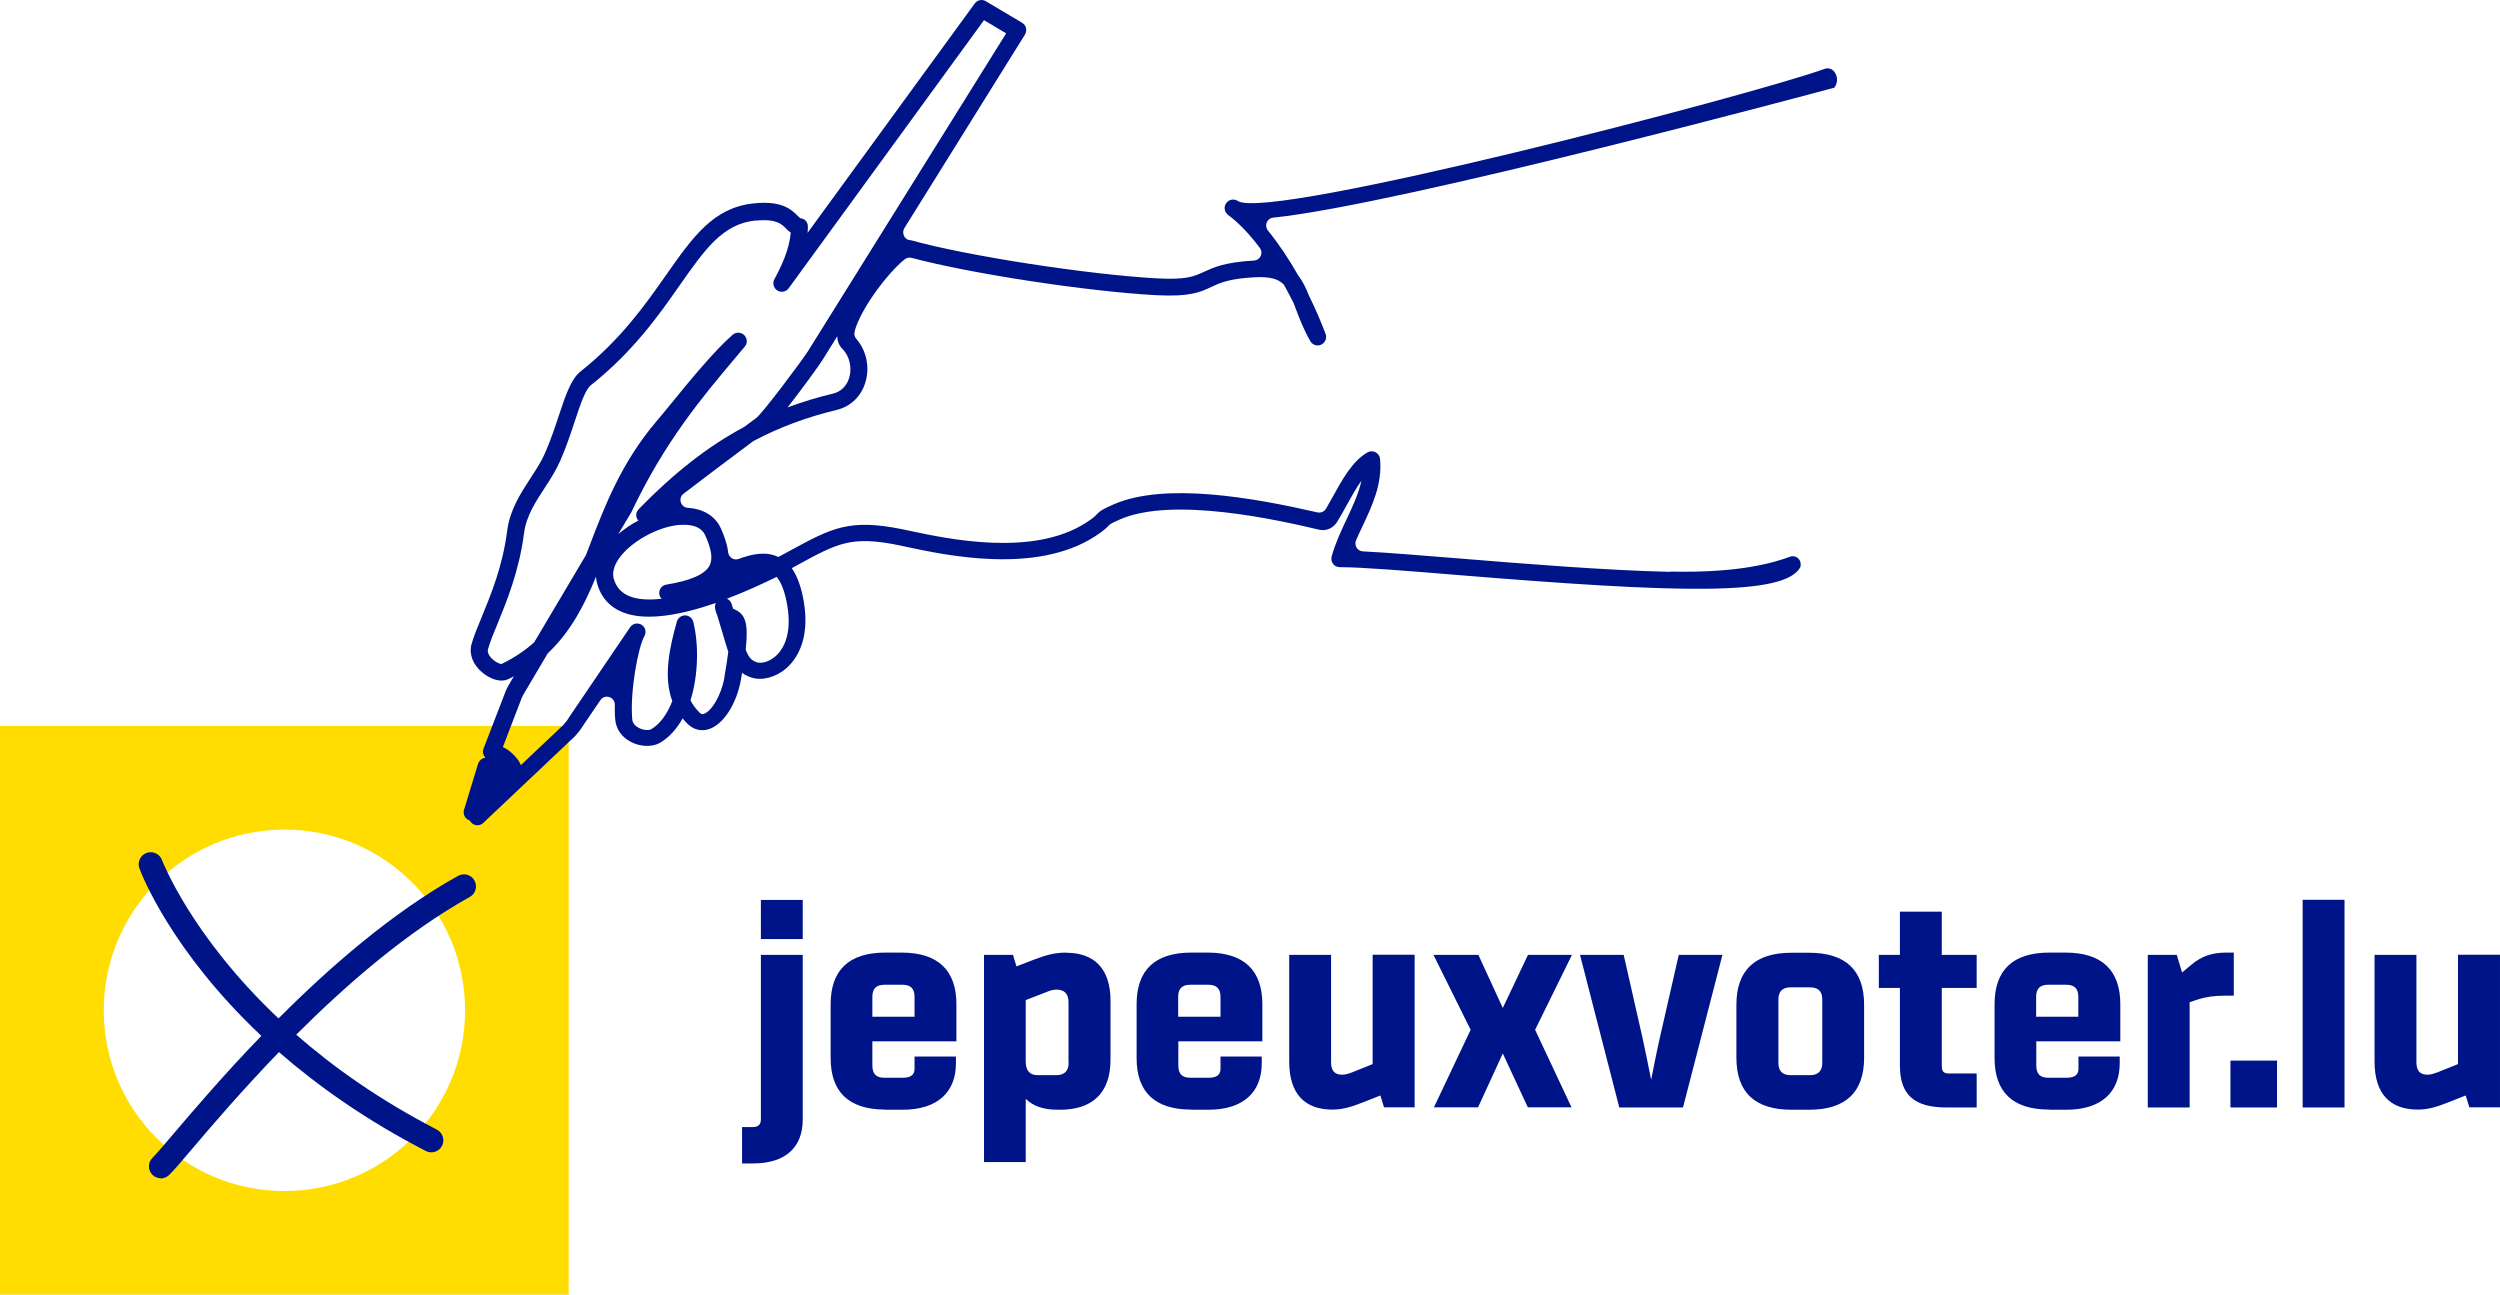
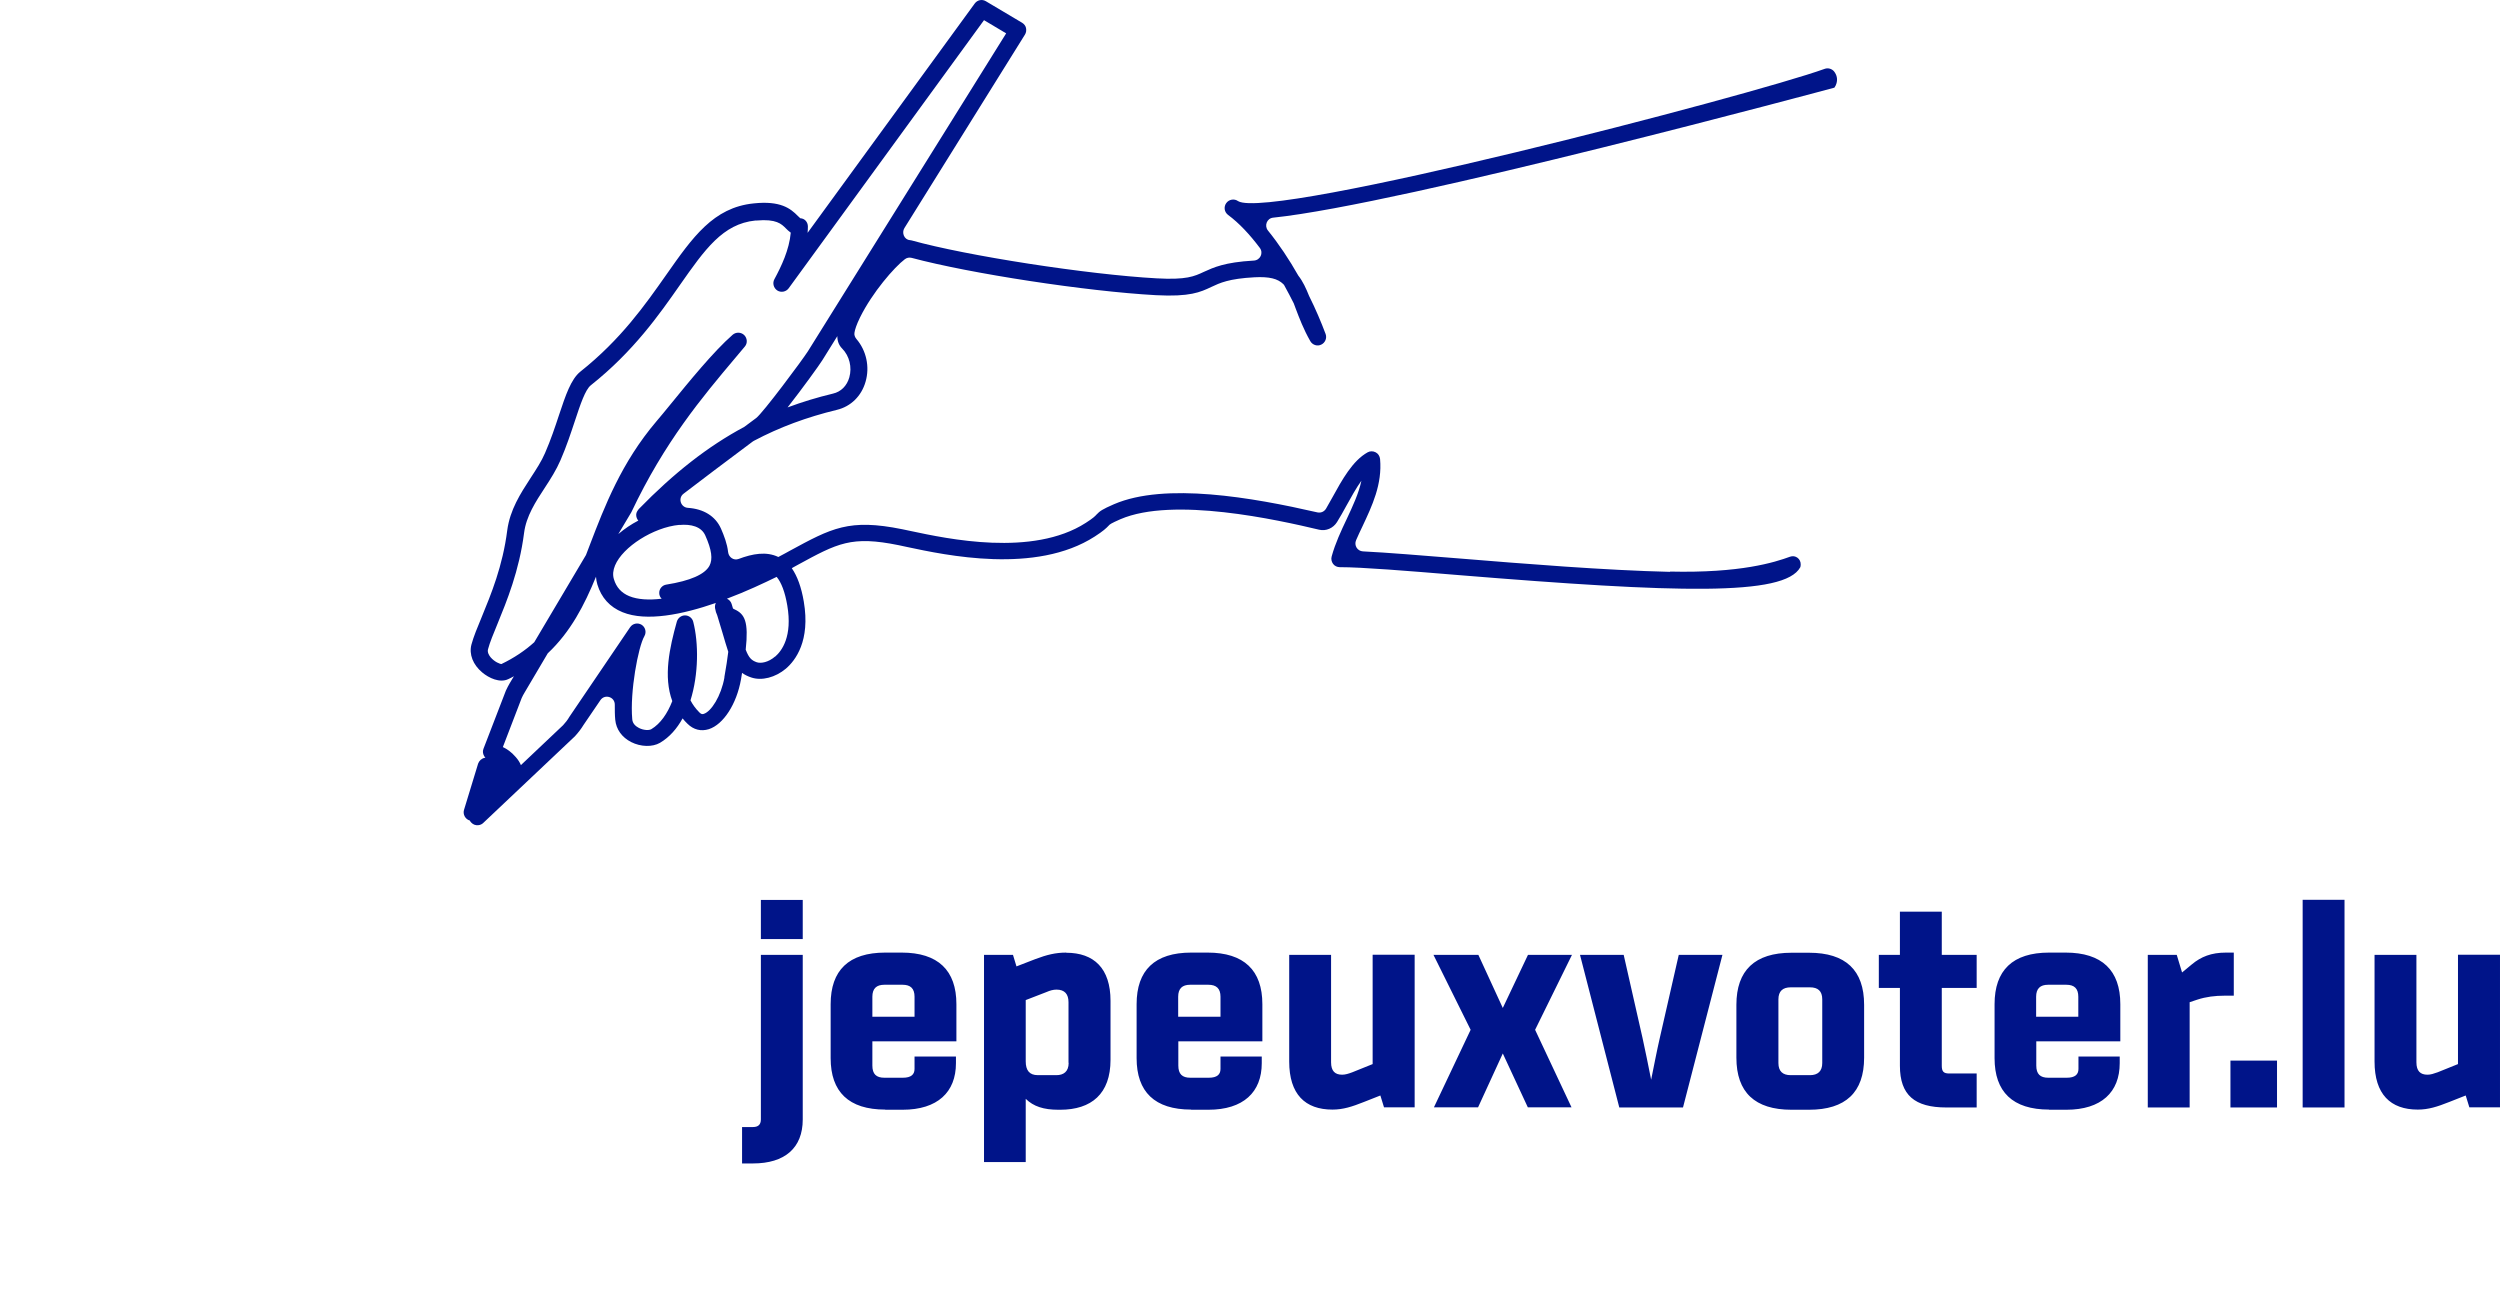
<svg xmlns="http://www.w3.org/2000/svg" viewBox="0 0 164.81 85.349" aria-hidden="true" focusable="false">
-   <path d="M0,85.349h37.49v-37.49H0v37.49ZM18.75,78.519c-6.58,0-11.91-5.33-11.91-11.91s5.33-11.92,11.91-11.92,11.91,5.33,11.91,11.92-5.33,11.91-11.91,11.91" fill="#fd0" />
  <path d="M51.1,43.279c-.45.39-.94.47-1.21.38-.34-.12-.52-.28-.73-.83.2-1.85-.06-2.35-.74-2.66-.05-.02-.08-.04-.1-.06-.03-.1-.06-.19-.09-.3-.05-.16-.17-.28-.31-.34,1.28-.48,2.44-1.03,3.28-1.44.31.37.55,1,.7,1.88.35,2.04-.35,2.99-.8,3.38M47.76,44.649c-.22,1.25-.88,2.26-1.36,2.41-.08.03-.16.04-.29-.09-.25-.25-.44-.51-.59-.8.54-1.73.54-3.78.18-5.18-.06-.24-.28-.42-.54-.42-.25,0-.47.17-.54.41-.48,1.72-.9,3.62-.3,5.24-.32.82-.78,1.49-1.38,1.85-.15.09-.51.08-.82-.08-.19-.1-.42-.27-.44-.58-.16-1.8.39-4.76.8-5.47.15-.26.07-.59-.18-.75-.26-.16-.59-.09-.76.16l-4,5.9c-.12.21-.27.4-.42.56l-2.78,2.63c-.07-.17-.18-.35-.34-.53-.29-.34-.59-.54-.85-.66l1.24-3.23c.05-.12.12-.24.19-.36l1.53-2.59c1.51-1.42,2.41-3.17,3.18-5.05.01.17.04.34.09.51.26.87.82,1.49,1.66,1.83,1.57.64,3.96.15,6.15-.61-.05.11-.07.23-.05.35.03.18.08.34.14.46.13.44.25.82.35,1.16.14.48.26.89.38,1.25-.05.44-.14,1-.26,1.69M33.08,43.779c-.12,0-.47-.14-.73-.44-.11-.13-.23-.33-.18-.53.12-.46.36-1.03.63-1.69.6-1.47,1.43-3.48,1.75-5.99.14-1.1.76-2.05,1.37-2.98.38-.58.76-1.18,1.03-1.81.4-.92.69-1.81.95-2.59.35-1.06.68-2.06,1.05-2.35,2.81-2.23,4.51-4.66,5.88-6.62,1.64-2.34,2.82-4.02,4.96-4.24h.08c1.31-.12,1.65.23,1.93.51.09.09.2.2.33.29-.1,1.13-.62,2.22-1.08,3.07-.14.26-.05.58.19.74.25.16.58.09.75-.14L64.87,1.329l1.46.87-13.07,20.96c-.39.61-2.97,4.07-3.41,4.4-.27.2-.53.39-.78.58-2.41,1.29-4.65,3.05-6.96,5.42h0c-.16.2-.16.28-.17.38,0,.14.05.28.14.38-.48.25-.92.55-1.32.89l.83-1.39s.02-.03.03-.05c2.2-4.65,4.67-7.58,6.85-10.17l.63-.75c.19-.22.17-.55-.04-.76-.21-.2-.54-.21-.76-.02-1.26,1.1-2.9,3.12-4.1,4.59-.36.44-.67.82-.92,1.11-2.32,2.73-3.42,5.61-4.39,8.14-.09.23-.17.45-.26.68l-3.41,5.75c-.61.55-1.32,1.03-2.17,1.44M55.99,24.879c-.16.56-.55.95-1.08,1.07-1.04.25-2.03.55-2.99.91.98-1.25,2.1-2.8,2.29-3.11l.99-1.59c0,.34.11.61.32.82.48.49.66,1.23.47,1.9M44.79,34.609c.76-.07,1.45.1,1.71.7.42.94.5,1.56.27,1.99-.31.57-1.27.99-2.84,1.24-.28.04-.48.29-.47.56,0,.14.06.28.16.37-.84.1-1.58.06-2.14-.17-.51-.21-.85-.58-1.01-1.12-.35-1.15,1.26-2.61,2.99-3.26.42-.16.89-.28,1.34-.32M110.1,37.699c-4.26-.1-9.59-.53-13.86-.88-2.51-.2-4.76-.39-6.39-.47-.37-.02-.6-.4-.45-.74.13-.3.27-.6.41-.89.65-1.38,1.32-2.8,1.17-4.46-.02-.19-.13-.36-.29-.44-.17-.09-.37-.09-.53,0-.99.55-1.68,1.8-2.35,3.02-.13.24-.26.47-.39.69-.12.2-.34.3-.57.25-4.31-.99-10.04-1.99-13.41-.54-.78.34-.93.45-1.15.68-.09.1-.21.23-.71.55-3.51,2.26-9.13,1.05-11.53.54-.22-.05-.41-.09-.57-.12-3.51-.71-4.65-.08-7.43,1.43l-.29.16c-.14.08-.3.16-.45.24-.79-.38-1.69-.22-2.62.13-.32.12-.65-.11-.69-.45-.06-.55-.27-1.09-.47-1.55-.37-.83-1.15-1.3-2.18-1.37-.48-.03-.67-.64-.29-.93,1.15-.88,2.71-2.06,4.56-3.44.02-.02.05-.03.08-.05,1.7-.9,3.49-1.56,5.47-2.04.92-.22,1.62-.91,1.89-1.85.29-.99.05-2.06-.6-2.82-.1-.12-.16-.27-.13-.42.03-.2.13-.52.37-1.01.81-1.64,2.26-3.31,2.95-3.83.13-.1.29-.13.45-.09,3.84,1.03,11.52,2.21,16.1,2.46,2.25.12,2.93-.2,3.65-.54.57-.27,1.17-.55,2.85-.64.99-.05,1.53.09,1.9.45.04.04.07.08.09.13.21.38.41.76.6,1.14.04.11.09.23.13.35.24.63.51,1.35.96,2.14.14.25.46.36.72.23.26-.12.39-.43.29-.7-.3-.8-.66-1.65-1.09-2.51-.2-.5-.41-.96-.71-1.34-.6-1.06-1.28-2.08-2-2.97-.26-.32-.07-.81.34-.85,8.46-.87,37-8.57,37-8.57.07-.1.12-.2.14-.29.08-.28.02-.55-.16-.78-.15-.18-.4-.25-.62-.17-4.84,1.75-36.56,10.01-38.67,8.72-.25-.18-.6-.12-.78.13s-.13.59.12.78c.72.53,1.43,1.29,2.09,2.17.26.34.03.82-.4.84h-.01c-1.91.11-2.63.45-3.27.74-.64.3-1.15.54-3.12.43-4.55-.25-12.54-1.49-16.15-2.5-.04-.01-.08-.02-.12-.02-.37-.03-.55-.48-.36-.79l7.95-12.76c.08-.13.1-.28.07-.43-.03-.15-.13-.27-.26-.35l-2.39-1.42c-.25-.15-.56-.08-.73.15l-11.02,15.12c.01-.14.02-.27.02-.41,0-.3-.21-.54-.5-.55-.03-.02-.11-.1-.16-.15-.49-.5-1.15-1.02-2.92-.83-2.65.27-4.02,2.23-5.76,4.71-1.4,1.99-2.98,4.25-5.66,6.38-.62.5-.97,1.55-1.41,2.87-.25.76-.54,1.63-.92,2.5-.23.54-.58,1.07-.95,1.64-.67,1.03-1.36,2.1-1.54,3.45-.3,2.37-1.07,4.22-1.68,5.71-.29.7-.54,1.3-.68,1.82-.17.64.1,1.33.71,1.84.44.37,1.16.71,1.72.44.13-.06.25-.12.37-.19l-.27.45c-.09.15-.17.31-.26.5l-1.48,3.84c-.07.17-.03.36.07.51.02.02.04.05.06.07-.02,0-.03,0-.05.01-.2.04-.36.19-.43.38l-.93,3.05c-.09.29.08.61.37.7h.01c.02.05.06.1.1.14.12.13.29.19.46.17.12-.01.24-.06.33-.15l6.04-5.71c.22-.24.42-.5.57-.75l1.11-1.63c.29-.43.96-.22.95.3,0,.35,0,.69.03.99.06.63.44,1.16,1.05,1.47.63.32,1.4.34,1.9.05.63-.37,1.12-.94,1.49-1.61.1.12.2.24.32.35.4.4.9.52,1.41.36.96-.31,1.83-1.65,2.12-3.28.03-.15.05-.29.07-.43.17.12.36.22.6.3.7.24,1.6,0,2.29-.58.63-.54,1.62-1.83,1.18-4.42-.16-.95-.43-1.68-.79-2.2.03-.02.06-.03.08-.05l.29-.16c2.66-1.45,3.56-1.94,6.67-1.31.16.03.35.07.56.12,2.54.54,8.48,1.82,12.37-.69.56-.36.76-.55.92-.72.08-.09.14-.14.77-.42,3.48-1.5,10.37.04,13.1.69.46.11.93-.1,1.18-.5.21-.33.41-.7.62-1.08.31-.56.64-1.16.99-1.65-.18.85-.57,1.67-.97,2.53-.37.78-.75,1.59-.99,2.46-.05.17-.01.35.09.49.1.14.27.22.44.22,1.48,0,4.41.24,7.81.52,14.44,1.18,21.5,1.4,22.55-.51.02-.04.03-.11.03-.19.01-.37-.35-.64-.7-.51-1.02.37-3.25,1.09-7.93.98" fill="#001489" />
-   <path d="M10.61,77.679c-.2,0-.41-.08-.56-.23-.31-.31-.31-.81,0-1.12.27-.27.8-.89,1.47-1.68,1.28-1.5,3.26-3.83,5.71-6.36-5.98-5.63-7.93-10.74-8.04-11.04-.15-.41.06-.87.47-1.02s.87.06,1.02.47c.03.07,1.92,5,7.68,10.44,3.38-3.39,7.5-6.98,11.84-9.4.38-.21.87-.08,1.08.31s.08.87-.31,1.08c-4.16,2.32-8.15,5.79-11.44,9.08,2.44,2.14,5.5,4.31,9.27,6.26.39.2.54.68.34,1.07s-.68.54-1.07.34c-3.95-2.04-7.13-4.3-9.68-6.52-2.43,2.52-4.41,4.83-5.68,6.33-.72.85-1.24,1.46-1.56,1.77-.15.15-.36.23-.56.23l.02-.01Z" fill="#001489" />
  <path d="M162.04,62.949v7.2l-1.34.54c-.25.09-.46.16-.67.16-.47,0-.73-.24-.73-.82v-7.08h-2.76v7.03c0,2.16,1.05,3.17,2.85,3.17.7,0,1.29-.19,2.07-.5l1.09-.43.24.78h2.02v-10.06h-2.76l-.01.01ZM151.8,73.009h2.76v-13.69h-2.76v13.69ZM147.04,73.009h3.07v-3.09h-3.07v3.09ZM146.74,62.799c-.96,0-1.64.27-2.25.78l-.64.53-.35-1.16h-1.91v10.06h2.76v-6.94l.51-.17c.58-.19,1.17-.26,1.8-.26h.6v-2.84h-.52 0ZM134.23,67.019v-1.31c0-.54.27-.79.79-.79h1.2c.53,0,.79.25.79.79v1.32h-2.79l.01-.01ZM135.08,73.159h1.14c2.31,0,3.52-1.16,3.52-3.07v-.44h-2.72v.82c0,.36-.22.58-.77.58h-1.22c-.53,0-.79-.24-.79-.8v-1.6h5.54v-2.45c0-2.23-1.21-3.4-3.61-3.4h-1.08c-2.41,0-3.6,1.17-3.6,3.4v3.56c0,2.22,1.19,3.39,3.6,3.39M128.3,73.009h2.01v-2.24h-1.81c-.37,0-.49-.13-.49-.51v-5.13h2.3v-2.18h-2.3v-2.85h-2.76v2.85h-1.39v2.18h1.39v5.13c0,1.94.98,2.75,3.06,2.75M118.05,70.879c-.52,0-.81-.25-.81-.8v-4.2c0-.54.29-.79.81-.79h1.27c.52,0,.81.24.81.79v4.2c0,.54-.29.8-.81.8h-1.27ZM118.1,73.159h1.16c2.41,0,3.63-1.15,3.63-3.43v-3.49c0-2.28-1.22-3.43-3.63-3.43h-1.16c-2.41,0-3.63,1.16-3.63,3.43v3.49c0,2.28,1.22,3.43,3.63,3.43M106.75,73.009h4.2l2.6-10.06h-2.88l-1.25,5.48c-.2.87-.36,1.72-.57,2.75-.21-1.03-.37-1.87-.57-2.76l-1.24-5.47h-2.88l2.59,10.06ZM103.64,62.949h-2.91l-1.66,3.5-1.61-3.5h-2.96l2.45,4.94-2.42,5.11h2.91l1.63-3.55,1.65,3.55h2.88l-2.4-5.11,2.43-4.94h.01ZM90.49,62.949v7.2l-1.34.54c-.24.09-.46.16-.67.16-.47,0-.73-.24-.73-.82v-7.08h-2.76v7.03c0,2.16,1.05,3.17,2.85,3.17.7,0,1.29-.19,2.07-.5l1.09-.43.24.78h2.02v-10.06h-2.76l-.01.01ZM77.67,67.019v-1.31c0-.54.27-.79.79-.79h1.2c.53,0,.8.25.8.79v1.32h-2.79v-.01ZM78.52,73.159h1.14c2.31,0,3.52-1.16,3.52-3.07v-.44h-2.72v.82c0,.36-.22.58-.77.58h-1.22c-.53,0-.79-.24-.79-.8v-1.6h5.54v-2.45c0-2.23-1.21-3.4-3.61-3.4h-1.08c-2.41,0-3.6,1.17-3.6,3.4v3.56c0,2.22,1.19,3.39,3.6,3.39M70.45,70.069c0,.59-.35.81-.81.81h-1.22c-.56,0-.8-.32-.8-.91v-4.04l1.37-.53c.23-.1.44-.16.66-.16.54,0,.79.3.79.83v3.99l.01.01ZM70.29,62.799c-.7,0-1.27.14-2.04.43l-1.24.48-.23-.76h-1.91v13.66h2.75v-4.17c.51.5,1.18.72,2.15.72h.12c2.06,0,3.32-1.05,3.32-3.29v-3.89c0-2.14-1.09-3.17-2.92-3.17M57.51,67.019v-1.31c0-.54.27-.79.79-.79h1.2c.53,0,.79.25.79.79v1.32h-2.79l.01-.01ZM58.36,73.159h1.14c2.31,0,3.52-1.16,3.52-3.07v-.44h-2.73v.82c0,.36-.22.58-.77.58h-1.22c-.53,0-.79-.24-.79-.8v-1.6h5.54v-2.45c0-2.23-1.21-3.4-3.61-3.4h-1.08c-2.41,0-3.6,1.17-3.6,3.4v3.56c0,2.22,1.19,3.39,3.6,3.39M48.92,76.699h.72c2.1,0,3.28-1.02,3.28-2.9v-10.85h-2.76v10.85c0,.35-.19.5-.52.5h-.72v2.4ZM50.16,61.909h2.76v-2.58h-2.76s0,2.58,0,2.58Z" fill="#001489" />
</svg>